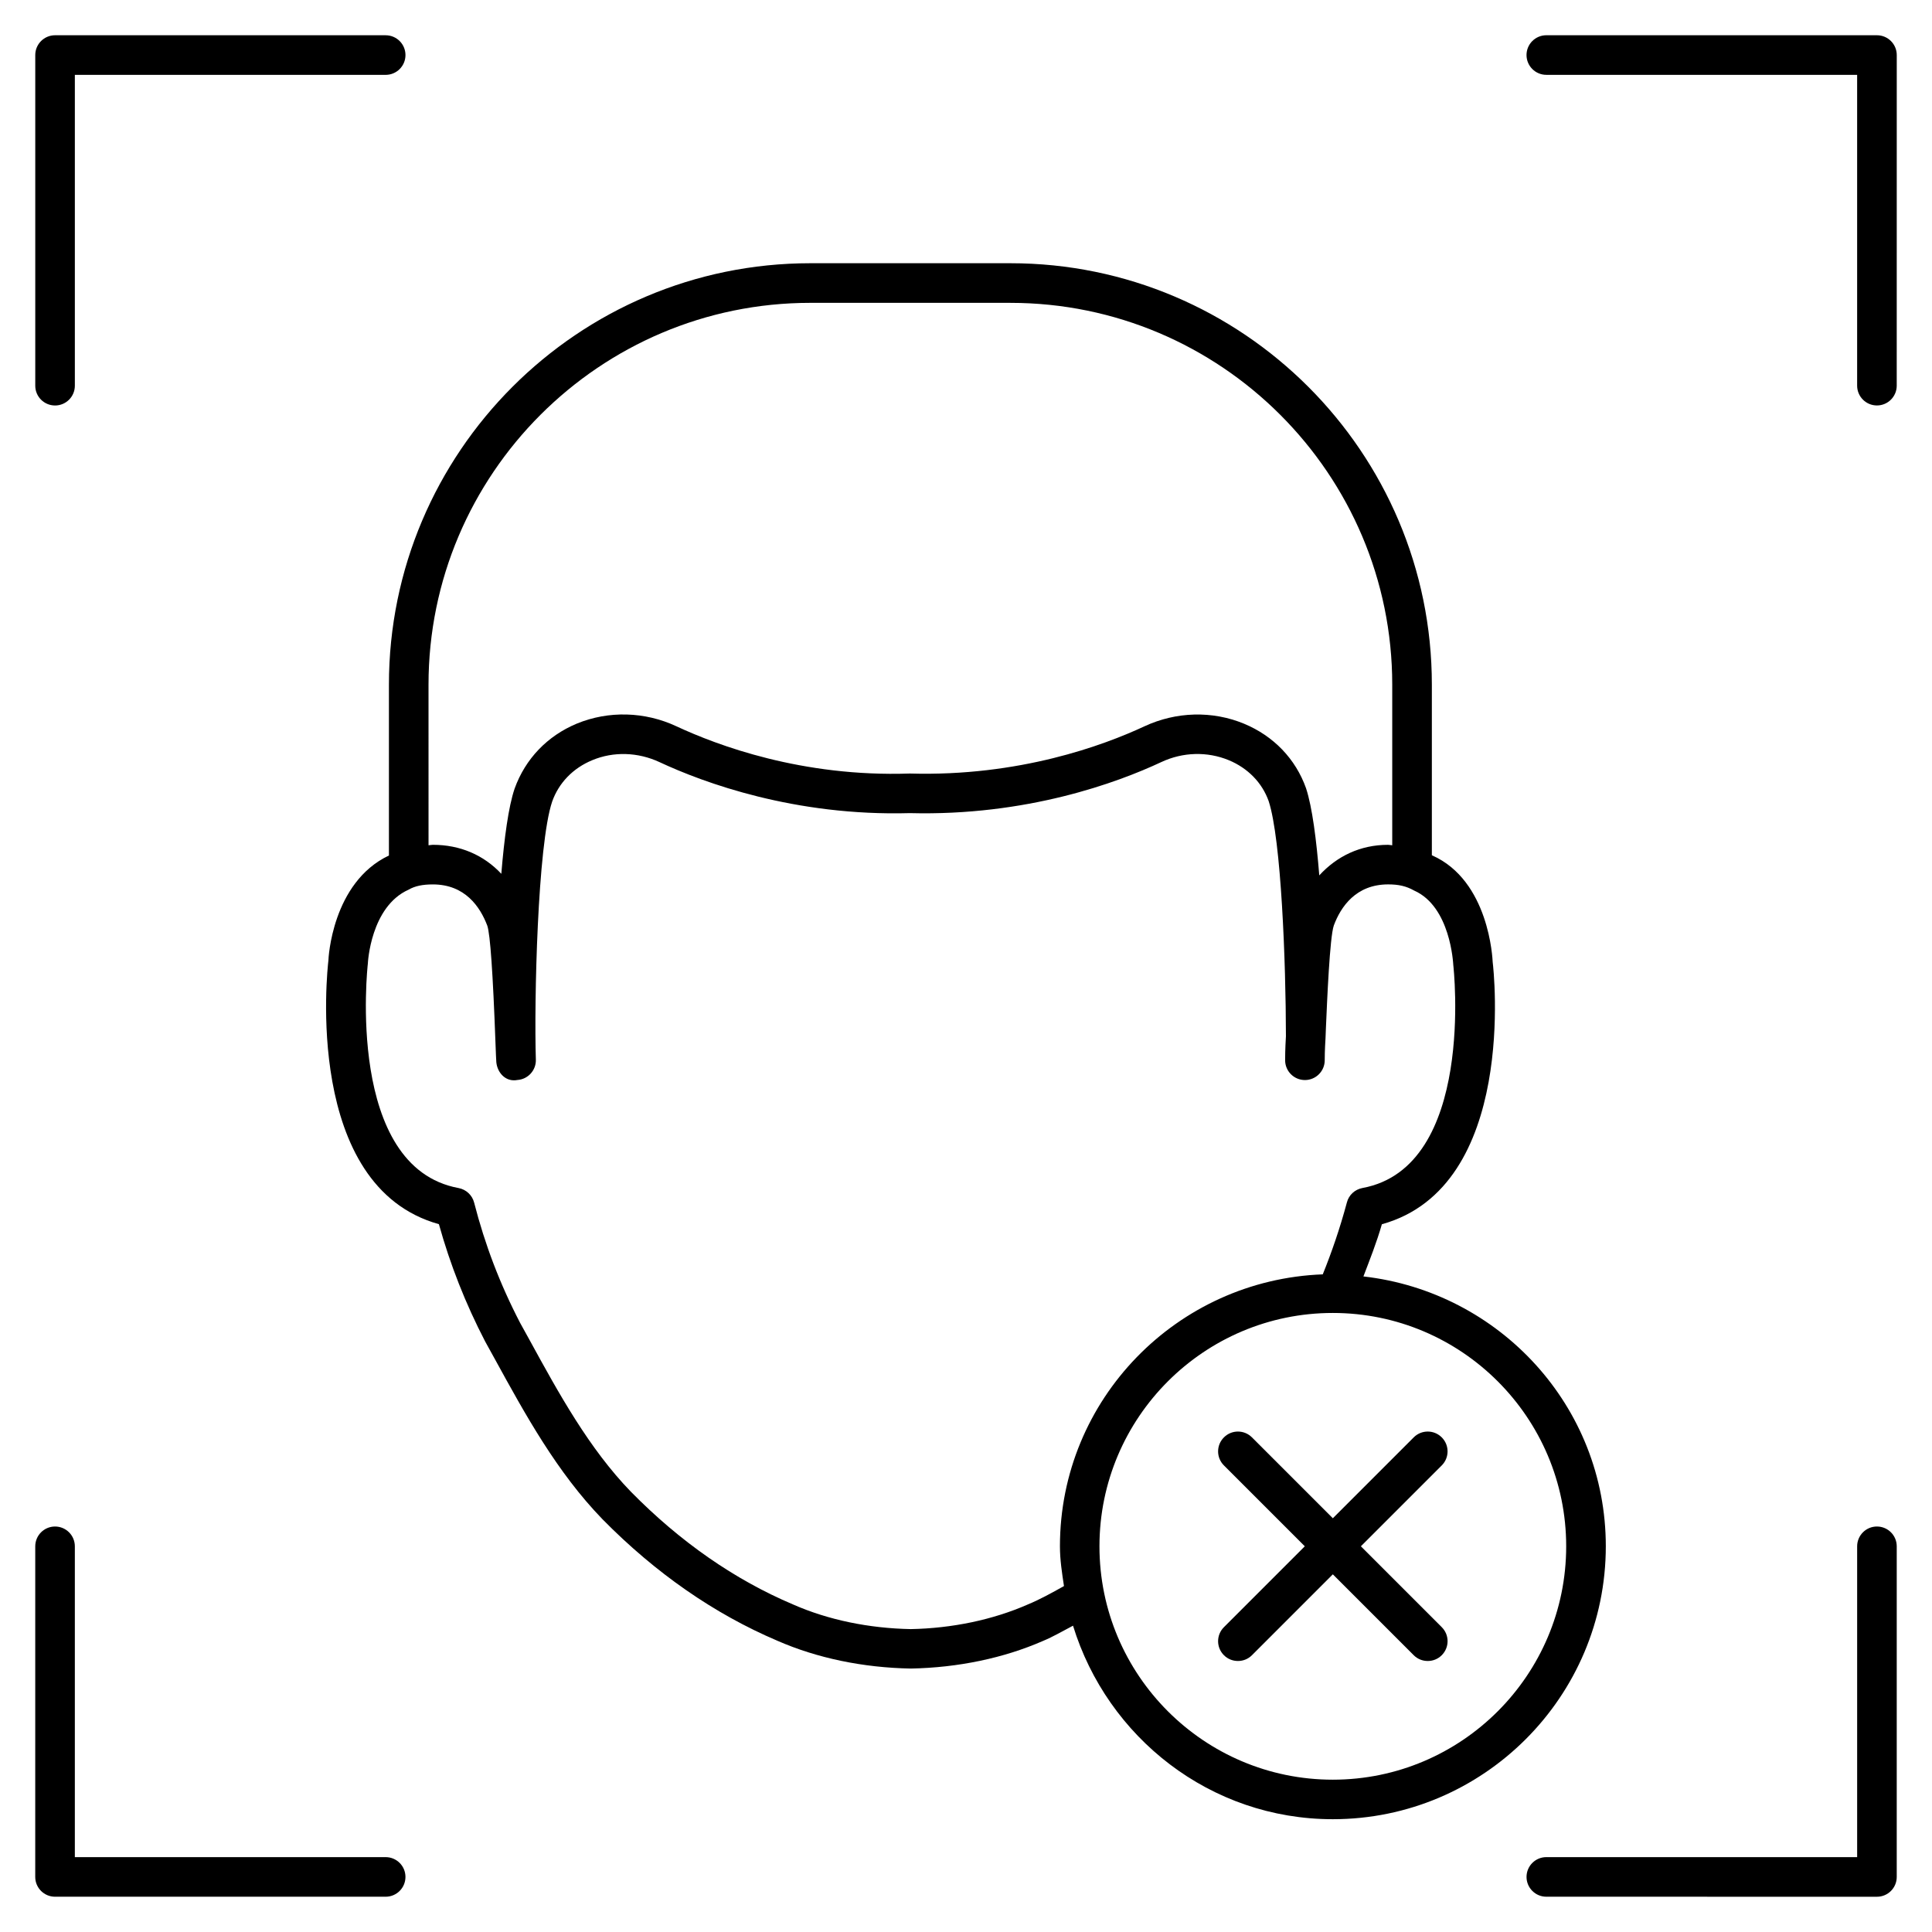
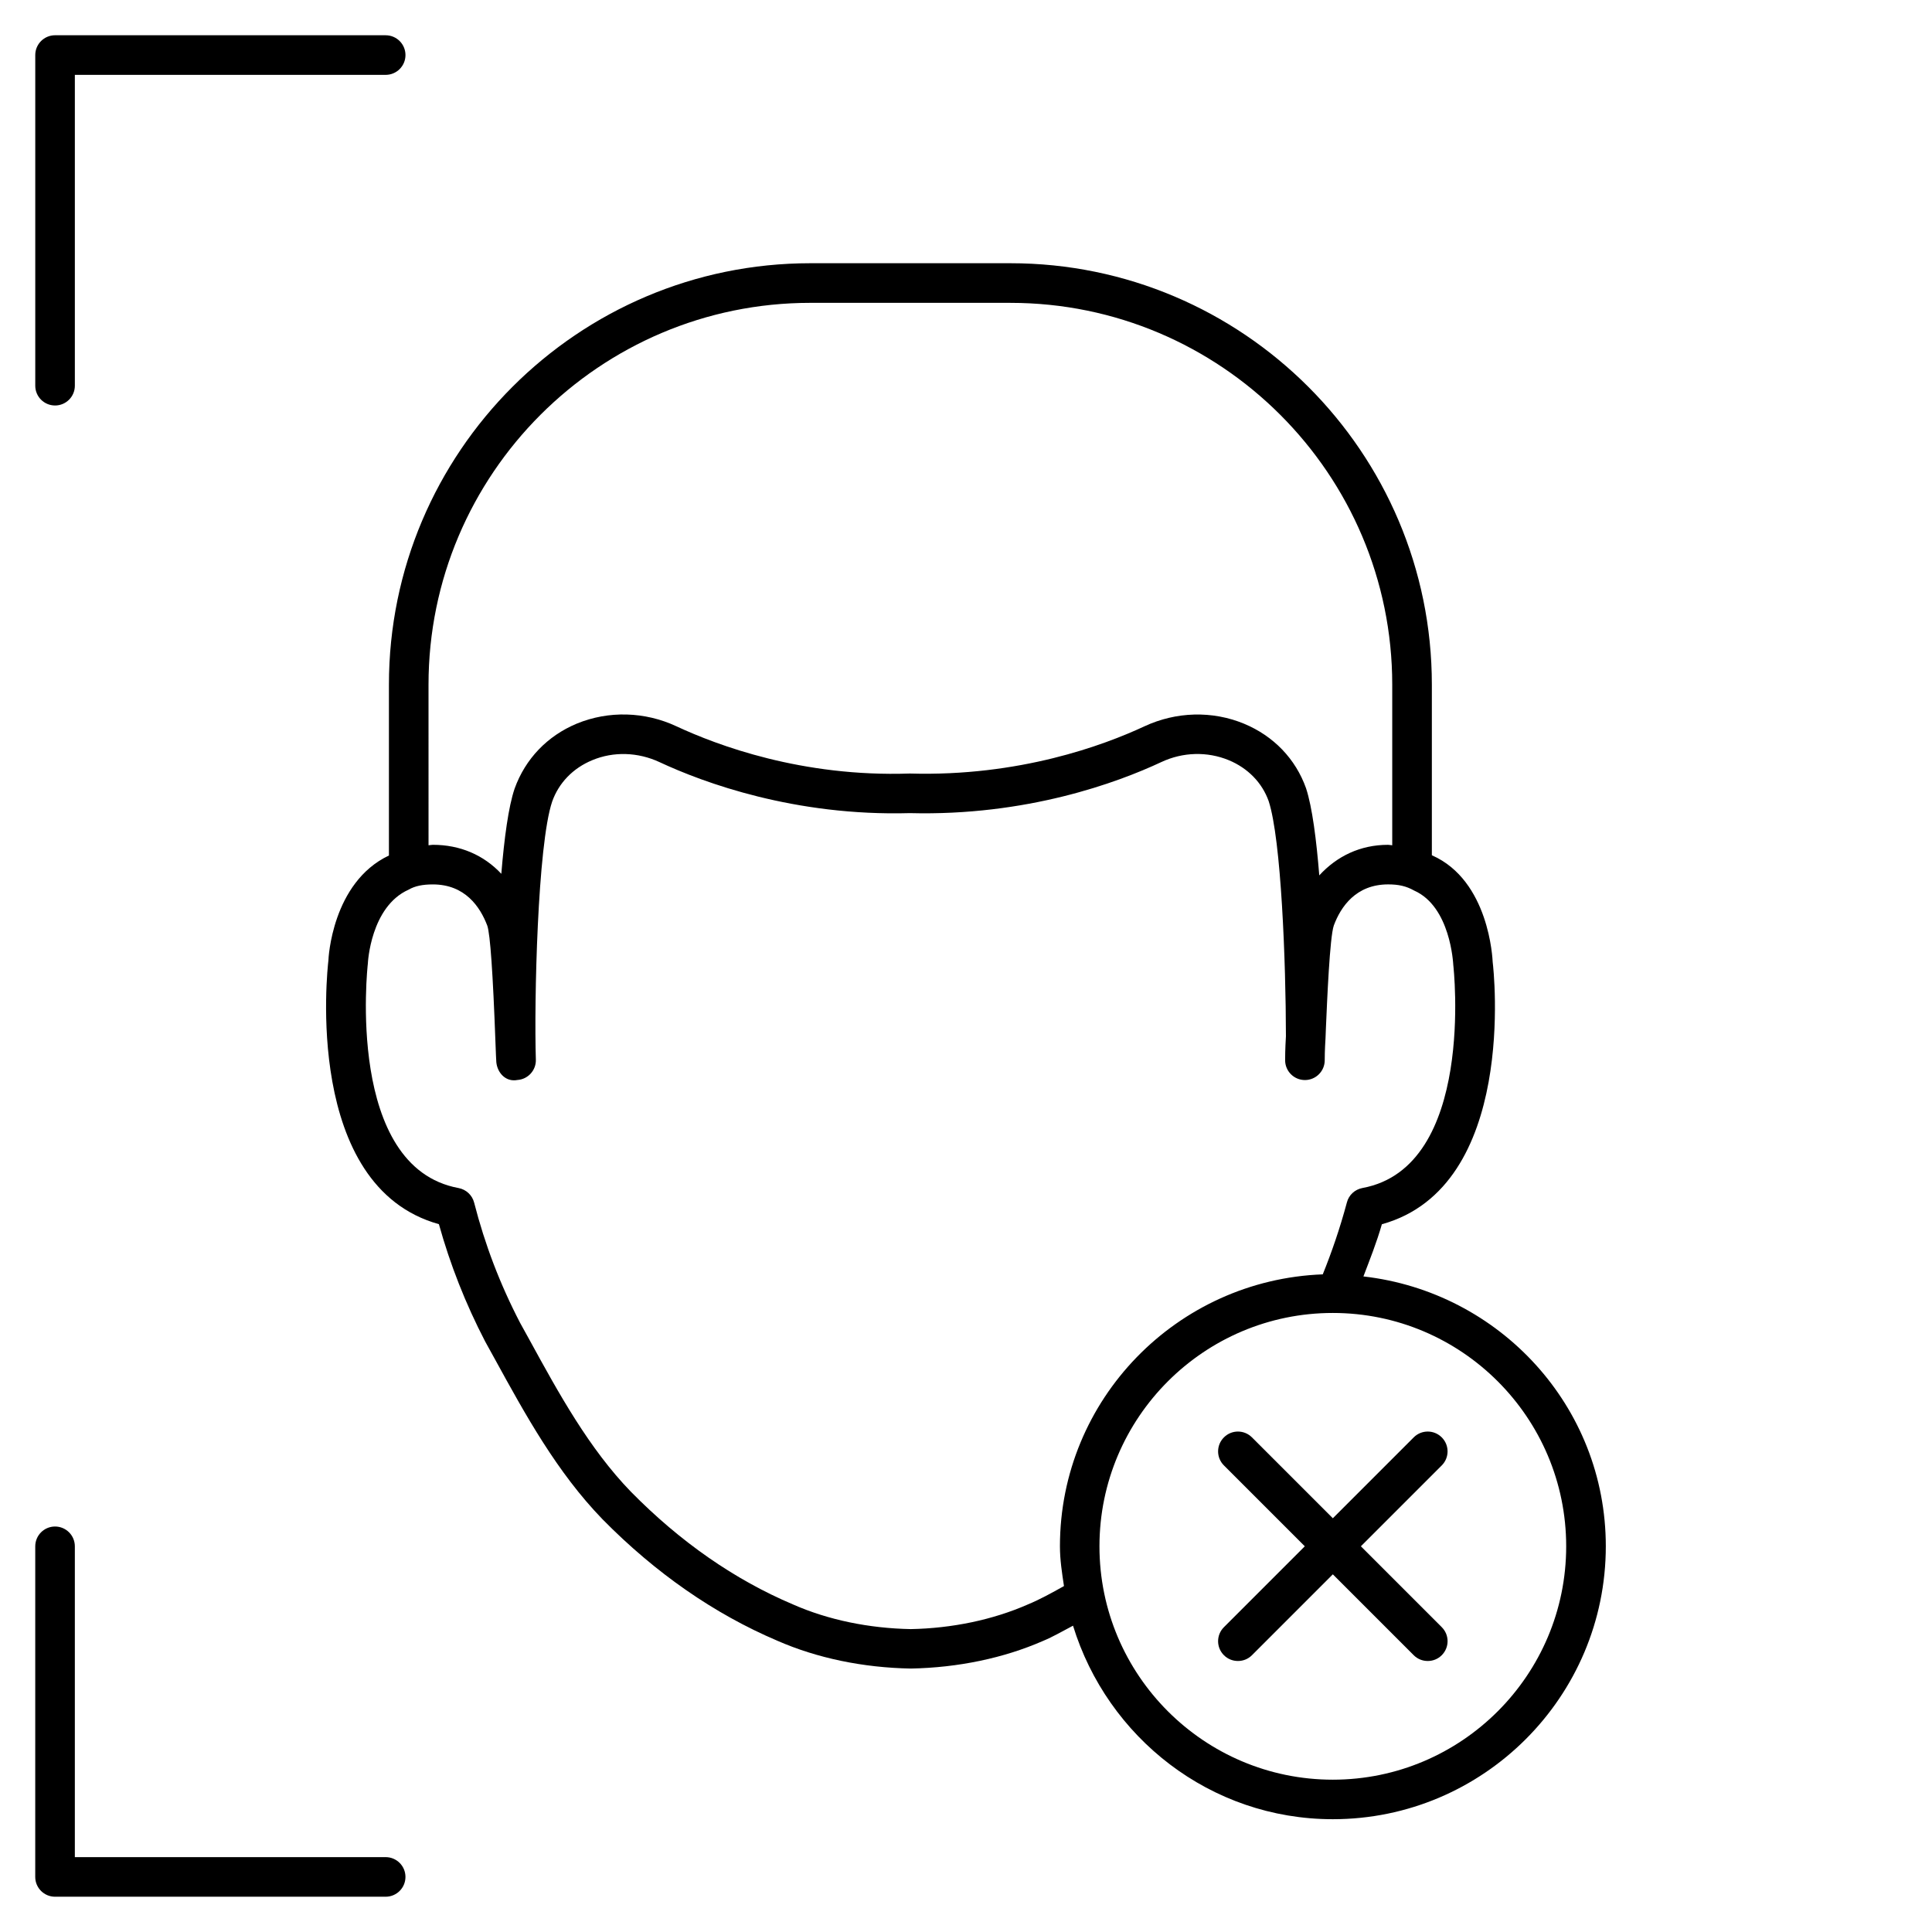
<svg xmlns="http://www.w3.org/2000/svg" fill="#000000" width="800px" height="800px" version="1.1" viewBox="144 144 512 512">
  <g>
-     <path d="m641.41 153.34h-87.621c-2.898 0-5.246 2.352-5.246 5.246 0 2.898 2.352 5.246 5.246 5.246h82.371v82.371c0 2.898 2.352 5.246 5.246 5.246 2.898 0 5.246-2.352 5.246-5.246l0.008-87.613c0-2.898-2.352-5.25-5.25-5.25z" />
-     <path d="m641.41 548.54c-2.898 0-5.246 2.352-5.246 5.246v82.371h-82.371c-2.898 0-5.246 2.352-5.246 5.246 0 2.898 2.352 5.246 5.246 5.246l87.617 0.008c2.898 0 5.246-2.352 5.246-5.246v-87.621c0.004-2.898-2.348-5.25-5.246-5.25z" />
    <path d="m246.21 636.16h-82.375v-82.371c0-2.898-2.352-5.246-5.246-5.246-2.898 0-5.246 2.352-5.246 5.246l-0.004 87.617c0 2.898 2.352 5.246 5.246 5.246h87.621c2.898 0 5.246-2.352 5.246-5.246 0.004-2.894-2.344-5.246-5.242-5.246z" />
    <path d="m158.59 251.46c2.898 0 5.246-2.352 5.246-5.246v-82.375h82.371c2.898 0 5.246-2.352 5.246-5.246 0-2.898-2.352-5.246-5.246-5.246l-87.617-0.004c-2.898 0-5.246 2.352-5.246 5.246v87.621c-0.004 2.902 2.348 5.25 5.246 5.25z" />
    <path d="m505.32 482.27c1.699-4.492 3.465-8.859 4.891-13.832 36-9.973 29.641-67.363 29.367-69.461-0.043-0.883-0.945-21.621-16.059-28.297-0.02 0-0.043-0.02-0.062-0.02v-45.223c0-61.59-50.109-111.68-111.68-111.68h-53.027c-61.59 0-111.68 50.109-111.68 111.68v45.281c-15.113 7.16-16.039 27.395-16.039 27.816-0.293 2.5-6.676 59.891 29.285 69.883 2.961 10.664 7.055 21.074 12.258 31.09l2.582 4.68c8.082 14.738 16.438 29.957 28.508 42.426 14.043 14.273 29.66 25.105 46.352 32.203 10.496 4.598 22.672 7.137 35.352 7.367 12.512-0.23 24.664-2.769 35.059-7.328 2.562-1.051 5.289-2.644 7.934-4.031 9.09 29.578 36.336 51.285 68.855 51.285 39.887 0 72.34-32.453 72.34-72.34 0-37.094-28.191-67.406-64.234-71.5zm-146.57-258.01h53.027c55.797 0 101.18 45.406 101.18 101.18v42.57c-0.398-0.02-0.715-0.125-1.113-0.125-7.367 0-13.562 3.023-18.223 8.102-0.754-9.34-1.848-18.031-3.504-23.09-2.769-7.789-8.605-13.855-16.438-17.109-8.418-3.484-18.012-3.211-26.387 0.691-10.812 5.039-33.188 13.352-62.18 12.512-28.613 0.984-51.055-7.496-61.844-12.512-8.375-3.926-18.012-4.176-26.41-0.715-7.809 3.254-13.645 9.344-16.477 17.215-1.637 4.809-2.75 13.16-3.527 22.586-4.66-4.977-10.914-7.684-18.156-7.684-0.418 0-0.734 0.105-1.133 0.125l-0.004-42.57c0-55.773 45.387-101.18 101.18-101.18zm57.582 344.96c-9.238 4.051-20.004 6.297-30.965 6.508-11.125-0.211-21.895-2.434-31.195-6.527-15.473-6.551-29.957-16.625-42.992-29.895-11.062-11.418-19.082-26.008-26.809-40.137l-2.539-4.598c-5.352-10.309-9.32-20.719-12.176-31.844-0.504-1.996-2.121-3.504-4.137-3.883-29.996-5.519-24.141-58.547-24.035-59.492 0-0.148 0.715-15.094 10.812-19.586 1.617-0.945 3.652-1.387 6.402-1.387 8.523 0 12.531 5.898 14.441 10.938 0.777 2.266 1.492 12.68 2.164 30.965 0.105 2.856 0.188 4.809 0.23 5.246 0.293 2.812 2.519 5.269 5.582 4.68 2.812-0.188 4.977-2.562 4.891-5.394-0.484-15.242 0.441-56.91 4.324-68.391 1.762-4.977 5.543-8.859 10.602-10.957 5.648-2.371 12.156-2.16 17.887 0.523 11.652 5.438 35.832 14.359 66.293 13.496 30.965 0.797 54.977-8.062 66.629-13.52 5.711-2.688 12.219-2.856 17.906-0.504 5.059 2.098 8.836 5.984 10.559 10.832 3.336 10.18 4.555 42.738 4.578 62.324-0.211 3.484-0.211 5.688-0.211 6.359 0 2.898 2.352 5.246 5.246 5.246 2.898 0 5.246-2.352 5.246-5.246 0-0.586 0-2.602 0.211-5.856l0.105-2.688c0.316-7.223 1.008-24.078 2.098-27.184 1.848-4.953 5.856-10.875 14.402-10.875 2.731 0 4.766 0.441 6.887 1.637 9.613 4.262 10.328 19.188 10.371 19.754 0.062 0.523 5.984 53.551-24.078 59.07-1.996 0.379-3.609 1.848-4.113 3.801-1.867 6.949-4.008 13.141-6.402 19.082-38.625 1.449-69.652 33.105-69.652 72.066 0 3.609 0.547 7.074 1.07 10.539-3.273 1.832-6.484 3.613-9.633 4.894zm80.879 46.414c-34.113 0-61.844-27.73-61.844-61.844 0-34.113 27.73-61.844 61.844-61.844 34.113 0 61.844 27.73 61.844 61.844 0 34.113-27.73 61.844-61.844 61.844z" />
    <path d="m526.08 524.92c-2.059-2.059-5.375-2.059-7.43 0l-21.434 21.434-21.434-21.434c-2.059-2.059-5.375-2.059-7.43 0-2.059 2.059-2.059 5.375 0 7.43l21.434 21.434-21.434 21.434c-2.059 2.059-2.059 5.375 0 7.43 1.027 1.027 2.352 1.531 3.715 1.531 1.363 0 2.688-0.504 3.715-1.531l21.434-21.434 21.434 21.434c1.027 1.027 2.352 1.531 3.715 1.531s2.688-0.504 3.715-1.531c2.059-2.059 2.059-5.375 0-7.43l-21.434-21.434 21.434-21.434c2.055-2.055 2.055-5.371 0-7.43z" />
  </g>
</svg>